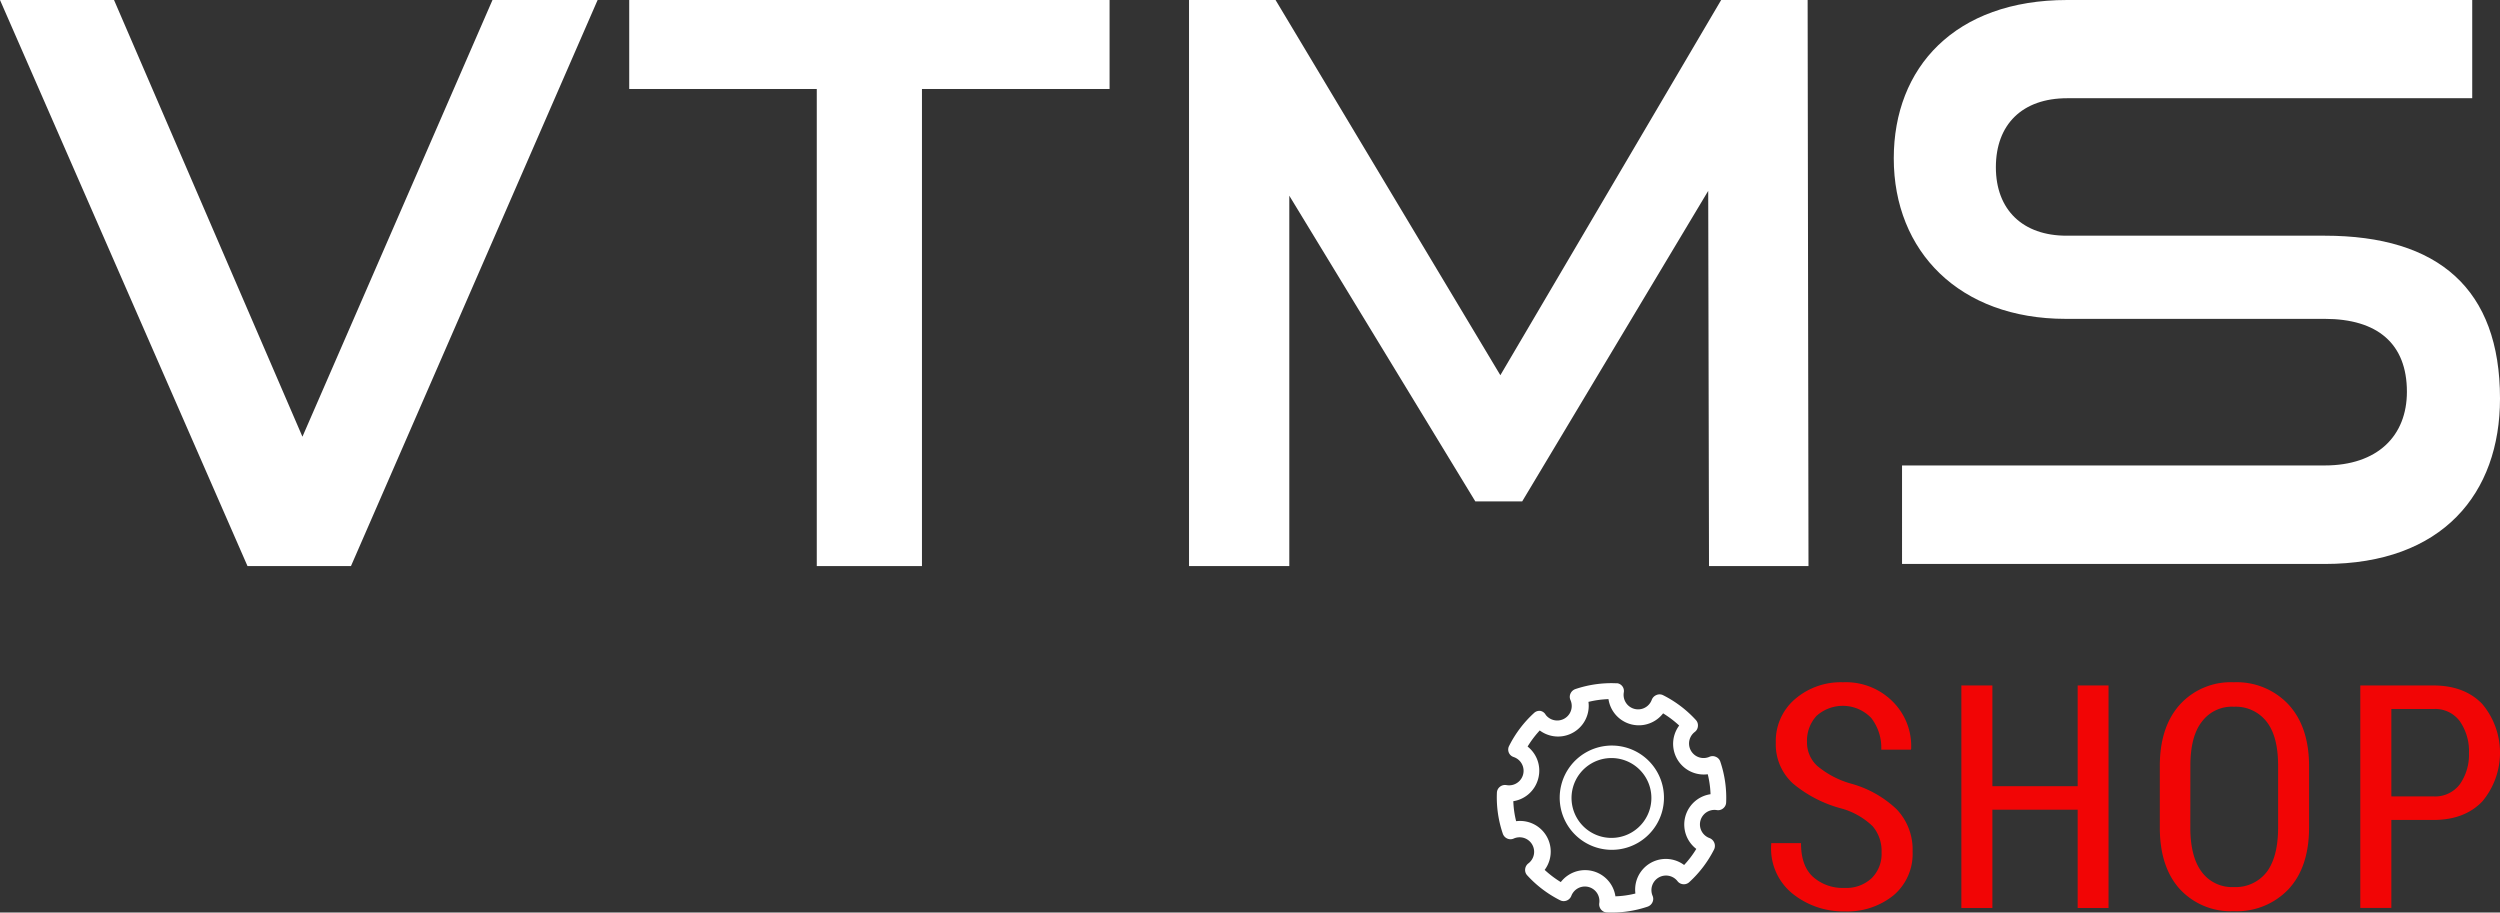
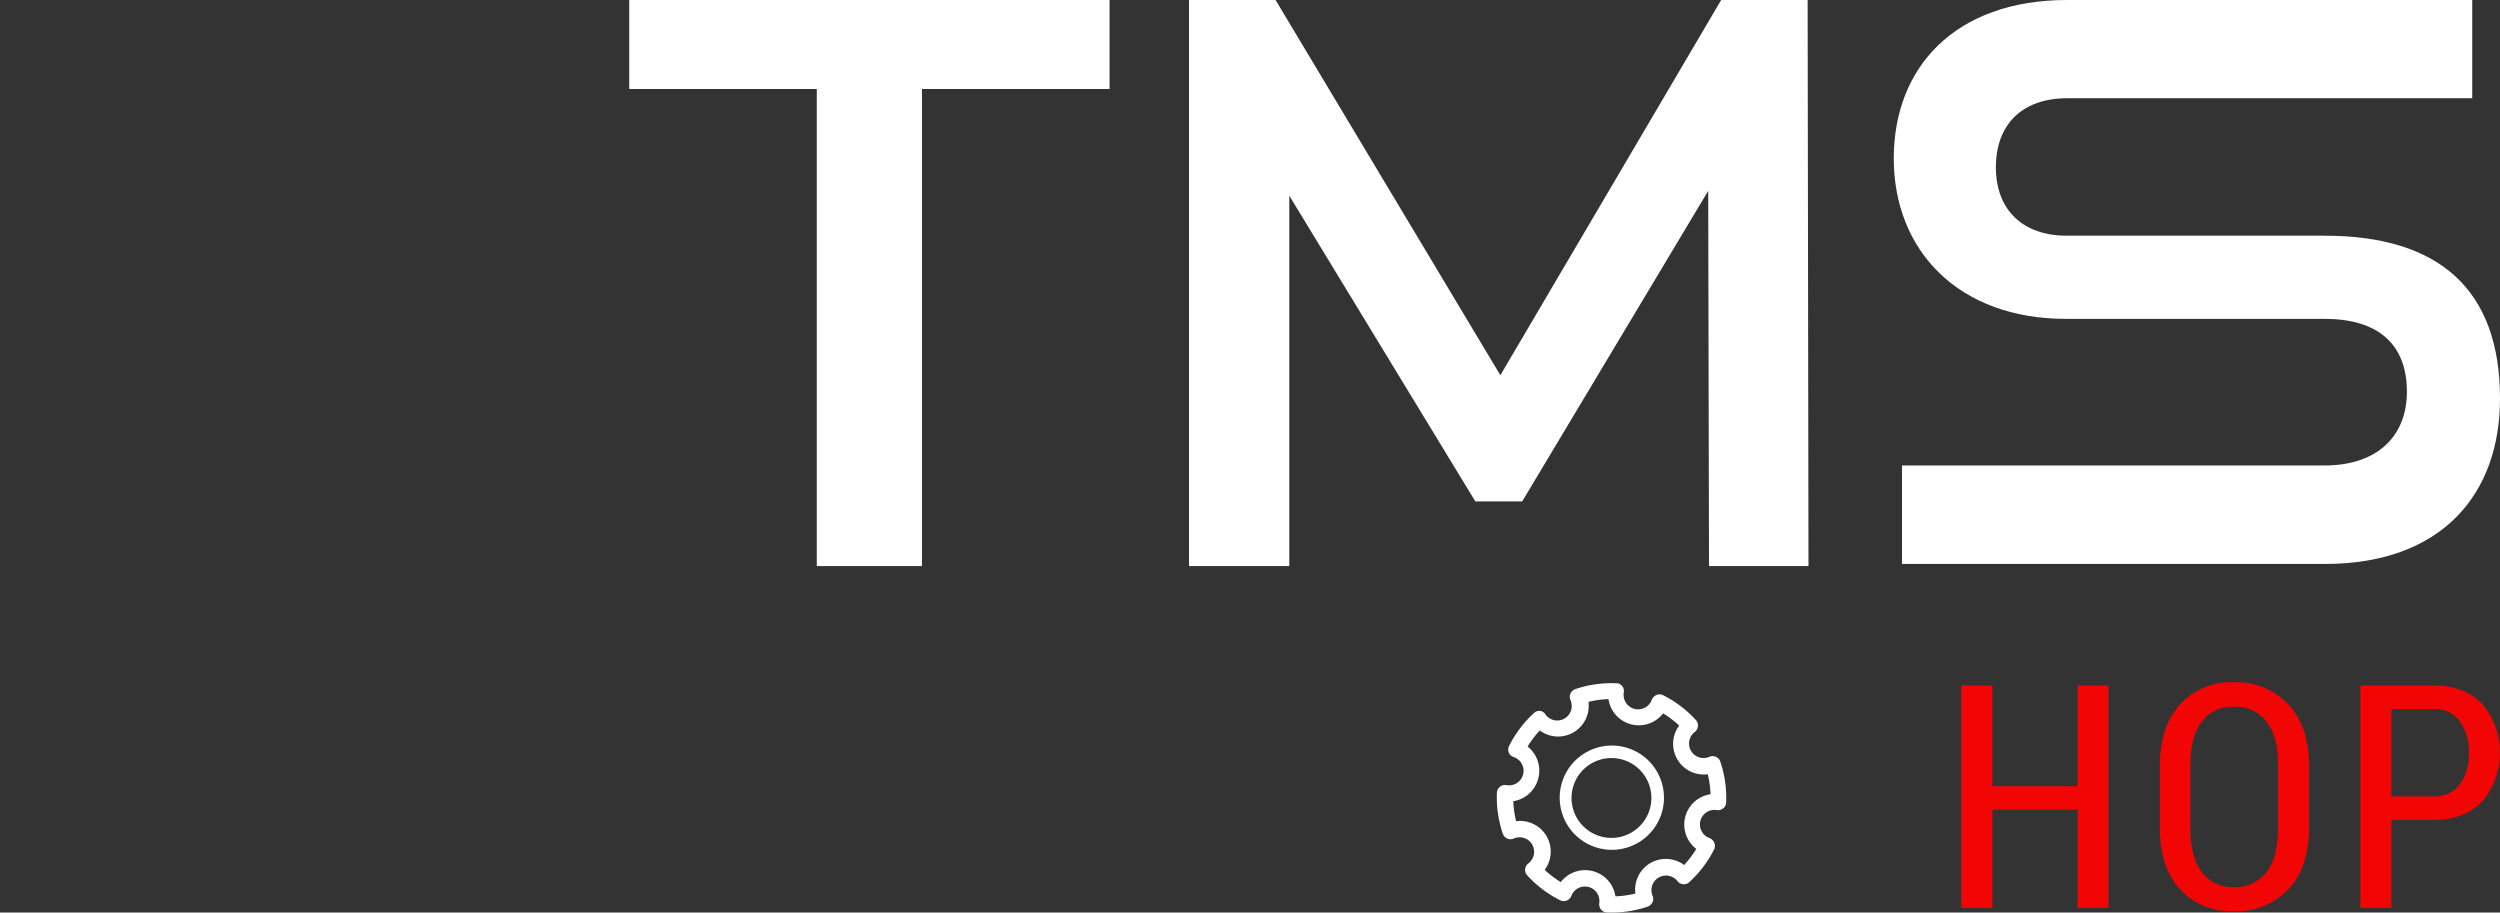
<svg xmlns="http://www.w3.org/2000/svg" viewBox="0 0 438.28 159.98">
  <rect x="0" y="0" width="438.28" height="159.98" fill="#333333" stroke="none" />
  <defs>
    <style>.cls-1,.cls-3{fill:#fff;}.cls-2{fill:#f20505;}.cls-3{stroke:#fff;stroke-miterlimit:10;stroke-width:0.75px;}</style>
  </defs>
  <g id="Warstwa_2" data-name="Warstwa 2">
    <g id="Warstwa_1-2" data-name="Warstwa 1">
      <g id="Warstwa_2-2" data-name="Warstwa 2">
        <g id="Warstwa_1-2-2" data-name="Warstwa 1-2">
          <path class="cls-1" d="M362.14,55.9h45.41c9.25,0,14.41,4.35,14.41,12.78,0,7.75-5.16,12.92-14.41,12.92h-74.1V98.87h74.1c20.67,0,30.73-12.38,30.73-29,0-19.17-10.74-28.55-30.73-28.55H362.28c-7.62,0-12.38-4.49-12.38-12s4.63-12.1,12.51-12.1h71V0h-71C342.7,0,332,11.85,332,27.76,332,44.07,343.51,55.9,362.14,55.9Z" />
-           <path class="cls-2" d="M332,156.93a9.5,9.5,0,0,0,3.3-7.62,10.23,10.23,0,0,0-2.79-7.43,18.86,18.86,0,0,0-8.11-4.53,15.91,15.91,0,0,1-5.84-3.1,5.58,5.58,0,0,1-1.77-4.19,6.43,6.43,0,0,1,1.65-4.54,6.9,6.9,0,0,1,9.61.35,8.52,8.52,0,0,1,1.76,5.56H335l.05-.17a11,11,0,0,0-3.2-8.23,11.56,11.56,0,0,0-8.72-3.42,12.3,12.3,0,0,0-8.5,3,9.66,9.66,0,0,0-3.31,7.56,9.26,9.26,0,0,0,3,7.18,22,22,0,0,0,8.55,4.4,12.85,12.85,0,0,1,5.44,3.11,6.67,6.67,0,0,1,1.55,4.53,6,6,0,0,1-1.73,4.56,6.49,6.49,0,0,1-4.78,1.71,7.8,7.8,0,0,1-5.5-1.93q-2.12-1.92-2.11-5.92h-5.22l0,.16a10.15,10.15,0,0,0,3.76,8.72,14.22,14.22,0,0,0,9.12,3.09A12.87,12.87,0,0,0,332,156.93Z" />
          <polygon class="cls-2" points="369.65 120.17 364.24 120.17 364.24 137.83 349.29 137.83 349.29 120.17 343.85 120.17 343.85 159.18 349.29 159.18 349.29 141.95 364.24 141.95 364.24 159.18 369.65 159.18 369.65 120.17" />
          <path class="cls-2" d="M401.22,155.87q3.58-3.87,3.59-10.81V134.35q0-6.91-3.6-10.83a12.44,12.44,0,0,0-9.61-3.91,12.05,12.05,0,0,0-9.44,3.91q-3.53,3.92-3.52,10.83v10.71q0,6.94,3.51,10.81a12.13,12.13,0,0,0,9.45,3.87A12.47,12.47,0,0,0,401.22,155.87ZM384,134.27c0-3.4.65-6,2-7.73a6.54,6.54,0,0,1,5.62-2.64,6.85,6.85,0,0,1,5.76,2.64c1.36,1.76,2,4.33,2,7.73v10.79c0,3.45-.68,6.05-2,7.81a6.87,6.87,0,0,1-5.78,2.64,6.58,6.58,0,0,1-5.61-2.65q-2-2.66-2-7.8Z" />
          <path class="cls-2" d="M419.23,143.75h7.37q5.46,0,8.57-3.24a13.29,13.29,0,0,0,0-17.09c-2.07-2.16-4.93-3.25-8.57-3.25H413.79v39h5.44Zm0-19.45h7.37a5.35,5.35,0,0,1,4.67,2.19,9.19,9.19,0,0,1,1.57,5.52,9,9,0,0,1-1.58,5.45,5.4,5.4,0,0,1-4.66,2.16h-7.37Z" />
-           <polygon class="cls-1" points="61.53 99.24 104.77 0 86.34 0 53.02 76.56 19.99 0 0 0 43.39 99.24 61.53 99.24" />
          <polygon class="cls-1" points="143.19 99.24 161.63 99.24 161.63 15.6 194.52 15.6 194.52 0 110.31 0 110.31 15.6 143.19 15.6 143.19 99.24" />
          <polygon class="cls-1" points="226.03 34.31 258.64 87.9 266.86 87.9 299.47 33.46 299.61 99.24 317.05 99.24 316.9 0 301.74 0 263.03 65.78 223.62 0 208.45 0 208.45 99.24 226.03 99.24 226.03 34.31" />
          <path class="cls-1" d="M280.27,148.69a9.14,9.14,0,1,0-6.54-11.15h0A9.14,9.14,0,0,0,280.27,148.69Zm-4.52-10.62a7,7,0,1,1,5,8.6A7,7,0,0,1,275.75,138.07Z" />
          <path class="cls-3" d="M264.38,146.66a1,1,0,0,0,.85,0,2.92,2.92,0,0,1,2.94,5,1.06,1.06,0,0,0-.42.75,1,1,0,0,0,.27.8,19.55,19.55,0,0,0,5.65,4.28l.2.08a1.06,1.06,0,0,0,1.25-.64,2.92,2.92,0,0,1,5.62,1.46,1.06,1.06,0,0,0,.23.82,1,1,0,0,0,.76.38,19.36,19.36,0,0,0,7-1,1.09,1.09,0,0,0,.63-.58,1,1,0,0,0,0-.85,2.93,2.93,0,0,1,5-2.94,1,1,0,0,0,.74.42,1,1,0,0,0,.8-.27,19.55,19.55,0,0,0,4.28-5.65,1.09,1.09,0,0,0-.6-1.44,2.92,2.92,0,0,1,1.46-5.63,1,1,0,0,0,.82-.23,1,1,0,0,0,.38-.76,19.36,19.36,0,0,0-1-7,1,1,0,0,0-.57-.63,1,1,0,0,0-.86,0,2.92,2.92,0,0,1-2.93-5,1,1,0,0,0,.41-.75,1,1,0,0,0-.26-.8,19.59,19.59,0,0,0-5.66-4.28,1,1,0,0,0-.85,0,1.09,1.09,0,0,0-.59.6,2.92,2.92,0,0,1-5.63-1.46,1,1,0,0,0-.78-1.18l-.22,0a19.36,19.36,0,0,0-7,1,1.09,1.09,0,0,0-.63.58,1,1,0,0,0,0,.85,2.92,2.92,0,0,1-5,2.94A1,1,0,0,0,270,125a1,1,0,0,0-.81.27,19.55,19.55,0,0,0-4.28,5.65,1,1,0,0,0,.38,1.36l.18.08A2.92,2.92,0,0,1,264,138a1.06,1.06,0,0,0-.82.23,1,1,0,0,0-.38.76,19.36,19.36,0,0,0,1,7A1.07,1.07,0,0,0,264.38,146.66Zm4.93-10.27a5,5,0,0,0-2-5.41,18,18,0,0,1,2.59-3.43,5,5,0,0,0,8.15-4.78,17.58,17.58,0,0,1,4.27-.59,5,5,0,0,0,9.14,2.38,18.44,18.44,0,0,1,3.43,2.6,5,5,0,0,0,4.78,8.15,17.5,17.5,0,0,1,.59,4.26,5,5,0,0,0-2.38,9.15,17.41,17.41,0,0,1-2.6,3.43,5,5,0,0,0-8.15,4.77,17,17,0,0,1-4.26.6,5,5,0,0,0-9.14-2.38,18.19,18.19,0,0,1-3.44-2.6,5,5,0,0,0-4.77-8.15,17,17,0,0,1-.6-4.26A5,5,0,0,0,269.31,136.39Z" />
        </g>
      </g>
    </g>
  </g>
</svg>